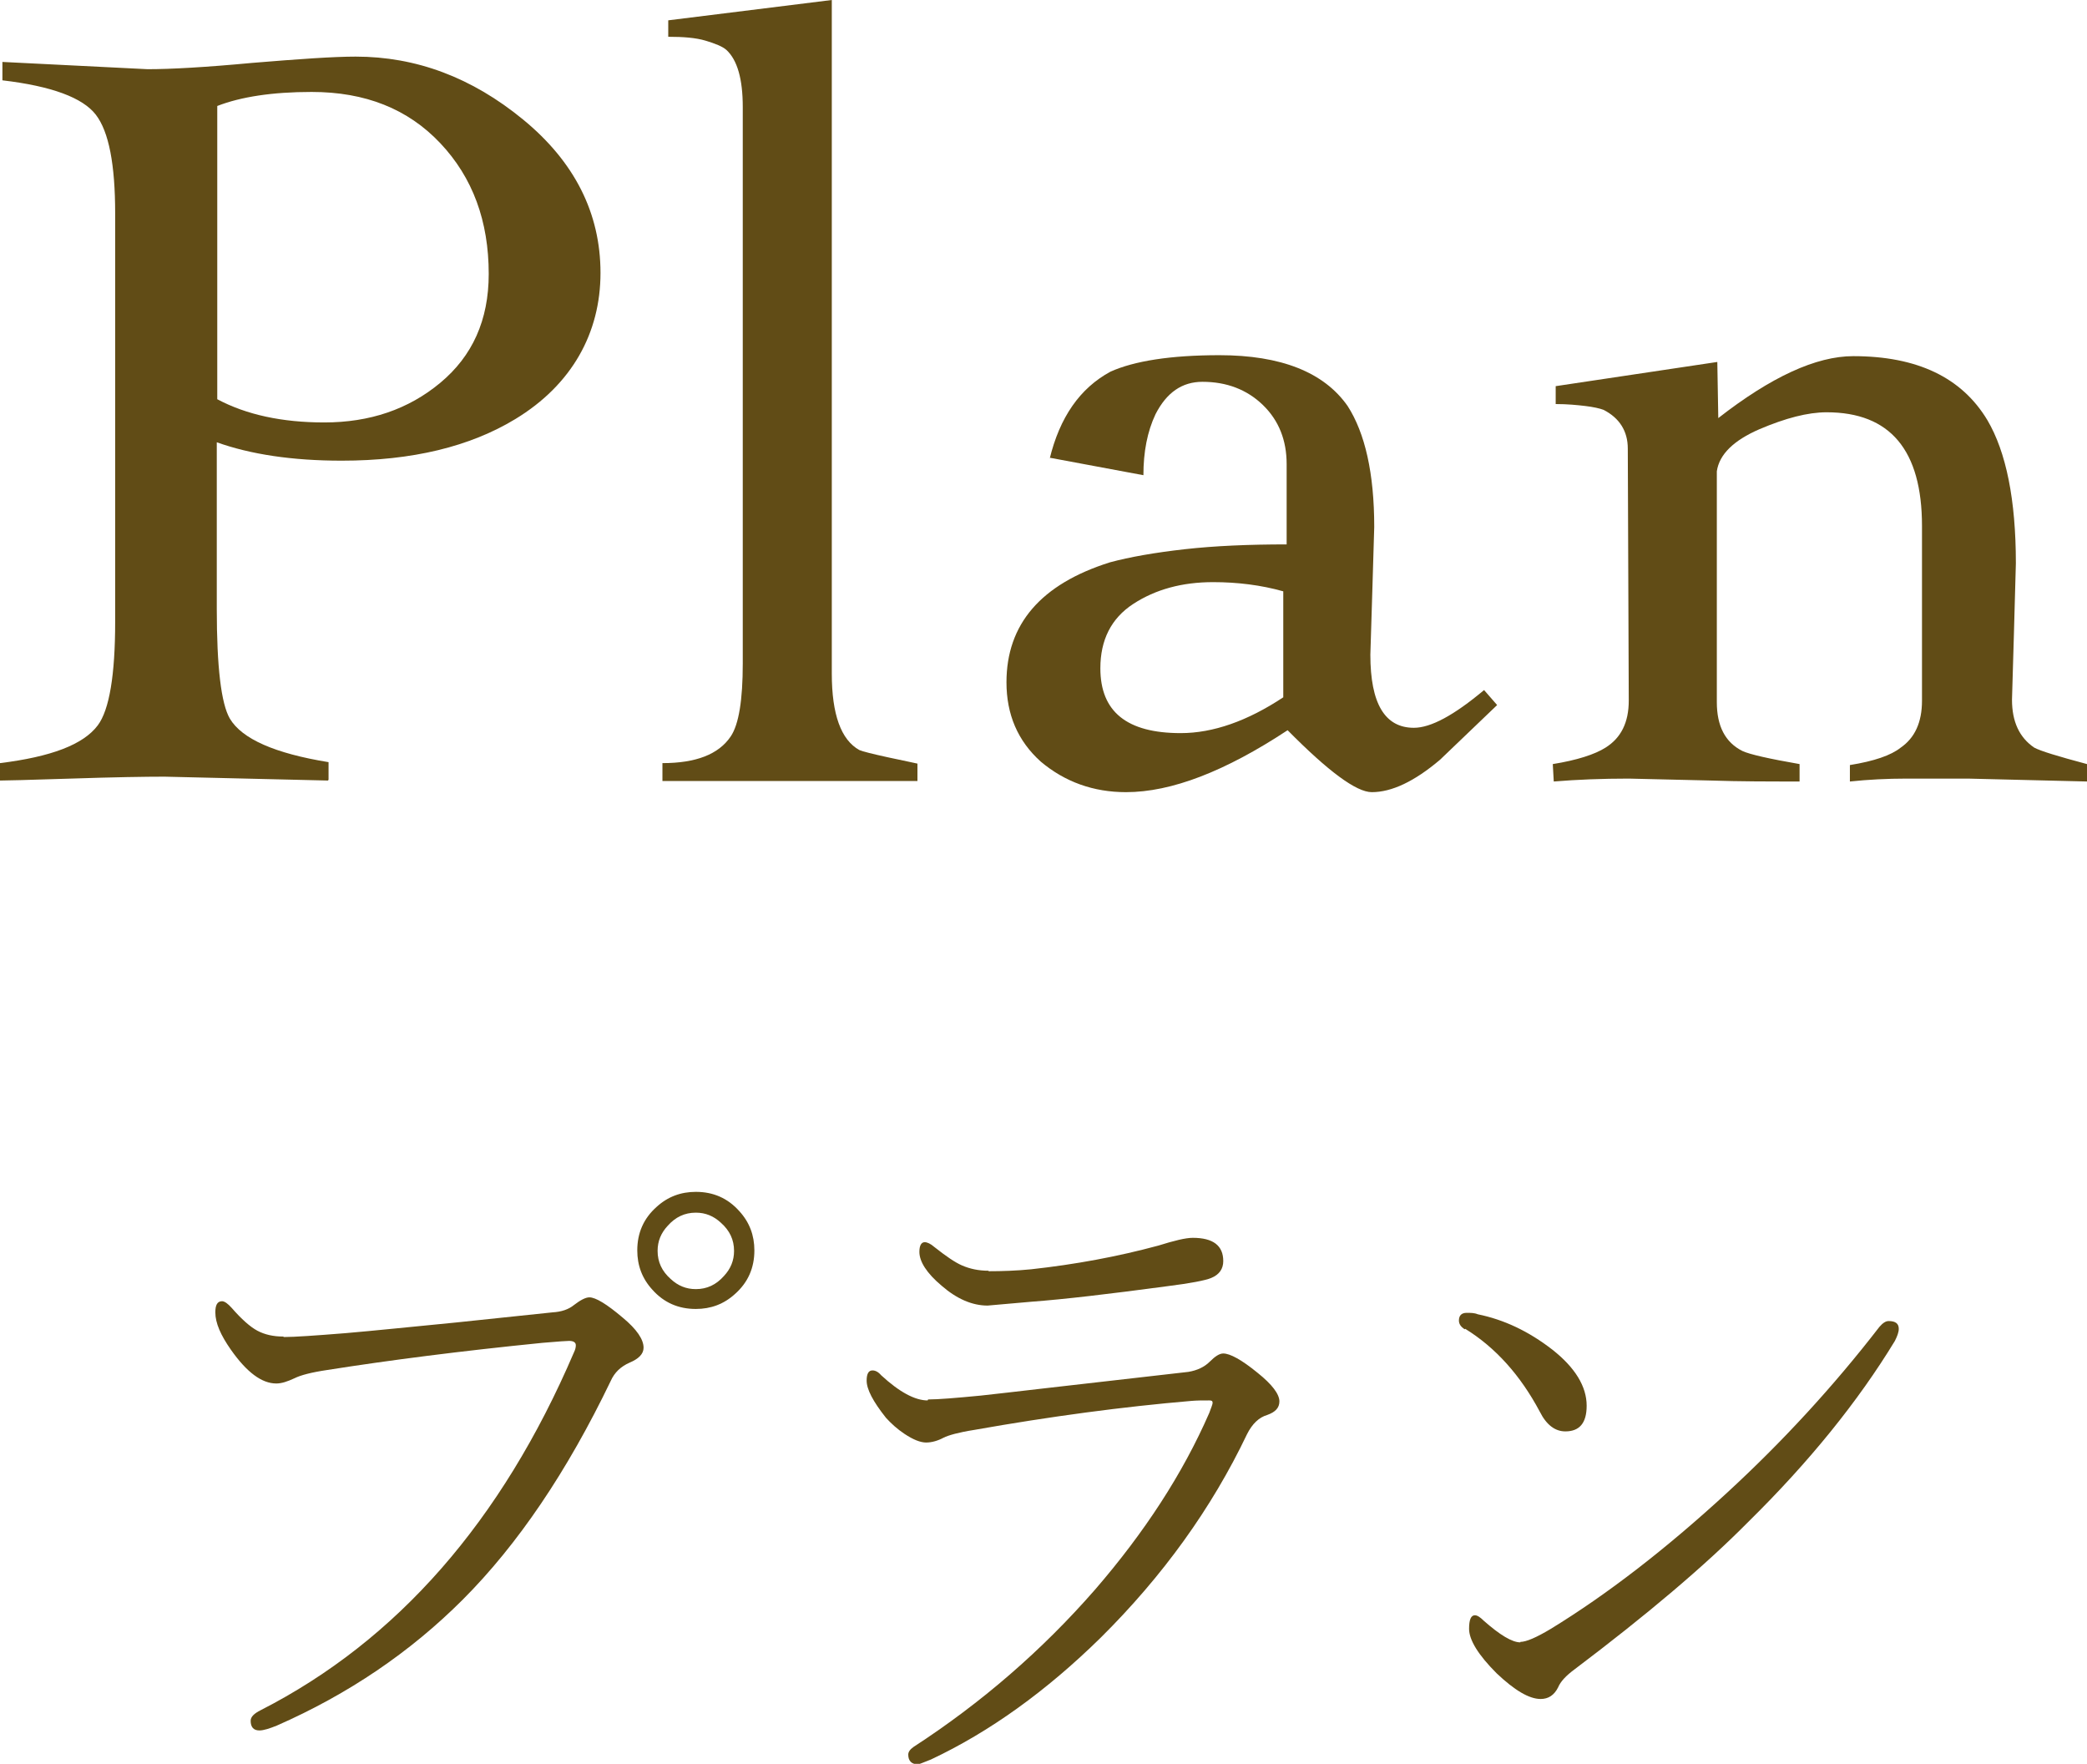
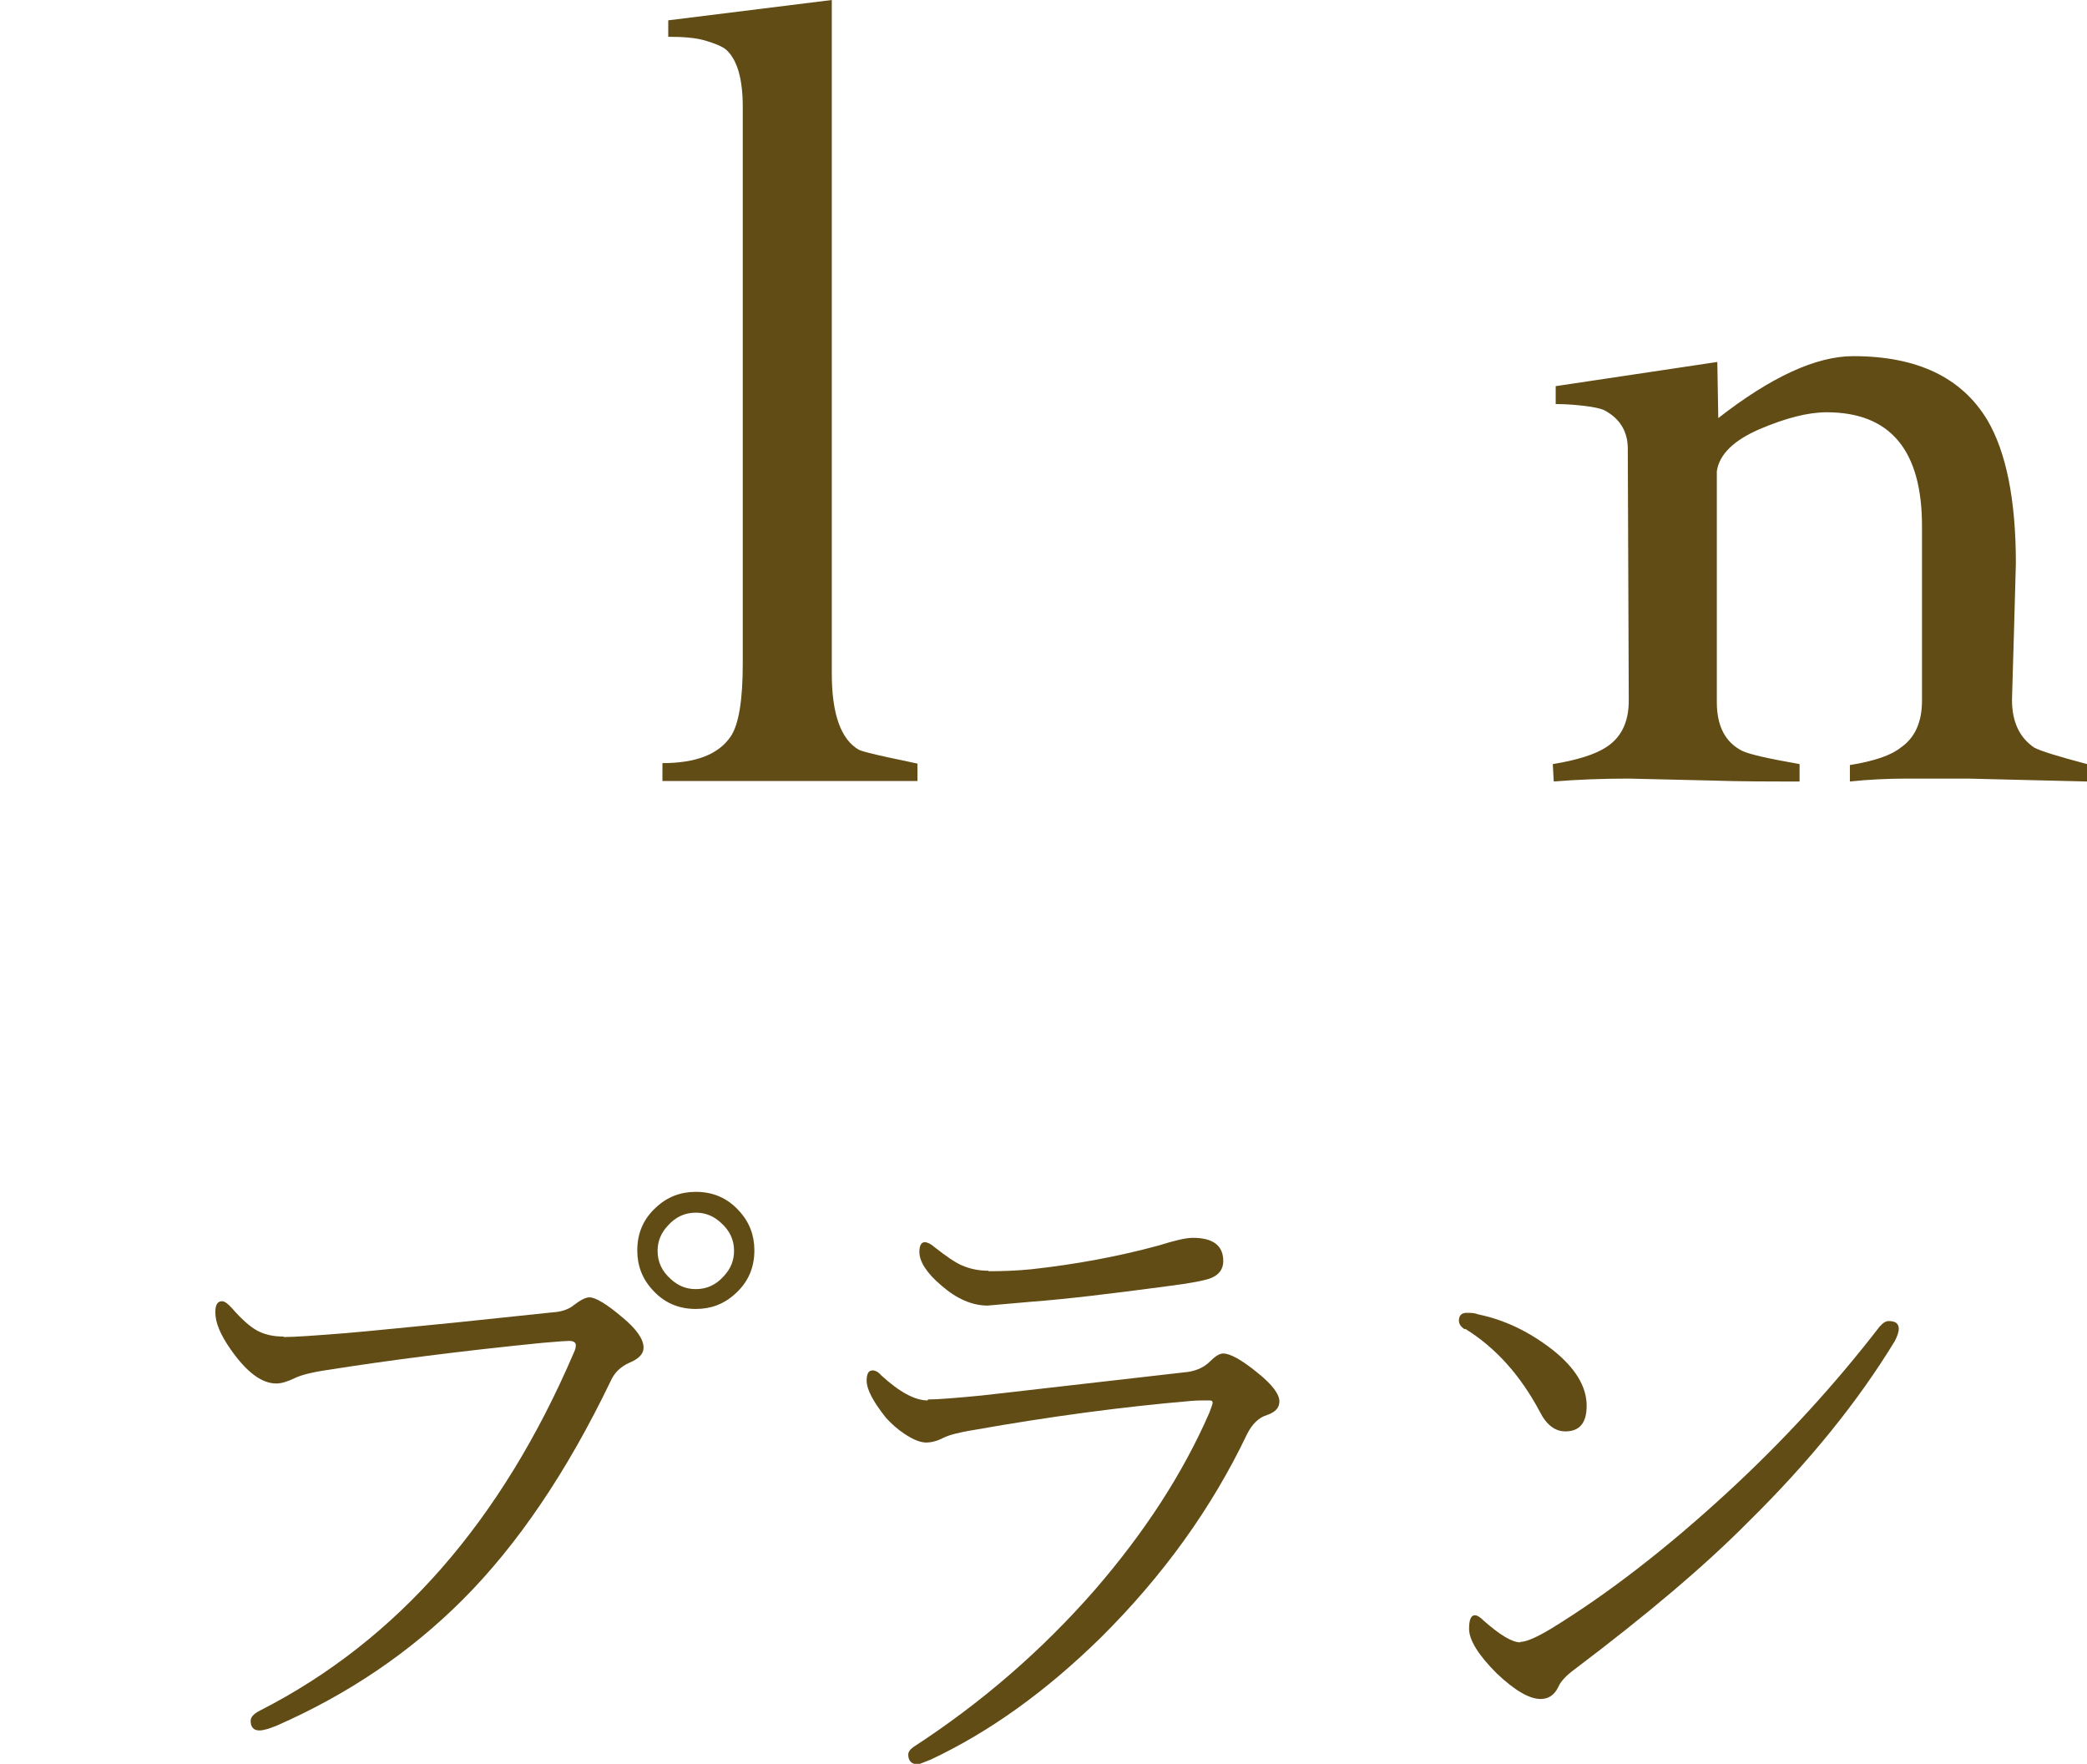
<svg xmlns="http://www.w3.org/2000/svg" id="_レイヤー_2" width="43.13" height="36.45" viewBox="0 0 43.13 36.45">
  <defs>
    <style>.cls-1{fill:#614c16;}</style>
  </defs>
  <g id="_レイヤー_1-2">
-     <path class="cls-1" d="M6.78,16.13l-3.38-.08c-.39,0-1.04.01-1.94.04s-1.39.04-1.46.04v-.36c1.05-.13,1.72-.38,2.02-.78.24-.32.36-1.04.36-2.14V4.41c0-1.01-.13-1.69-.4-2.04-.27-.35-.91-.59-1.93-.71v-.38l3,.15c.48,0,1.2-.04,2.16-.13.97-.08,1.68-.13,2.14-.13,1.25,0,2.4.43,3.46,1.3,1.06.87,1.6,1.93,1.6,3.17s-.59,2.31-1.76,3.02c-.94.57-2.13.86-3.59.86-1.02,0-1.88-.13-2.58-.38v3.44c0,1.2.09,1.96.27,2.27.25.42.93.72,2.04.9v.36ZM4.49,8.25c.6.32,1.34.48,2.21.48.94,0,1.74-.27,2.4-.82s1-1.29,1-2.25c0-1.09-.33-1.99-1-2.7s-1.55-1.06-2.66-1.06c-.81,0-1.46.1-1.95.29v6.05Z" />
    <path class="cls-1" d="M13.69,15.77c.69,0,1.16-.18,1.41-.55.17-.25.25-.76.25-1.51V2.21c0-.57-.11-.97-.34-1.18-.08-.07-.23-.13-.43-.19-.2-.06-.46-.08-.77-.08v-.34l3.38-.42v13.92c0,.84.19,1.37.57,1.58.07.03.27.08.59.15.32.07.53.11.61.13v.36h-5.27v-.36Z" />
-     <path class="cls-1" d="M21.69,9.49c.21-.87.63-1.47,1.26-1.81.49-.22,1.24-.34,2.25-.34,1.27,0,2.16.35,2.65,1.05.36.56.55,1.39.55,2.5l-.04,1.34-.04,1.3c0,1.01.3,1.51.9,1.51.35,0,.83-.26,1.45-.78l.27.31-1.18,1.13c-.53.45-1,.67-1.41.67-.32,0-.9-.43-1.74-1.28-1.29.85-2.4,1.28-3.34,1.28-.67,0-1.26-.21-1.76-.63-.48-.43-.71-.98-.71-1.64,0-1.2.71-2.03,2.14-2.48.41-.11.92-.2,1.54-.27.62-.07,1.33-.1,2.11-.1v-1.66c0-.49-.16-.9-.49-1.22s-.75-.48-1.25-.48c-.42,0-.74.22-.97.67-.17.36-.25.78-.25,1.26l-1.93-.36ZM26.52,12.22c-.46-.13-.95-.19-1.45-.19-.64,0-1.19.15-1.65.45-.46.3-.68.75-.68,1.33,0,.9.55,1.34,1.66,1.34.67,0,1.38-.25,2.12-.74v-2.21Z" />
    <path class="cls-1" d="M32.15,7.98l3.34-.5.02,1.16c1.09-.85,2.02-1.28,2.79-1.28,1.32,0,2.24.44,2.77,1.32.39.66.59,1.65.59,2.96l-.04,1.45-.04,1.37c0,.45.15.78.46.99.13.07.49.18,1.09.34v.36l-2.46-.06h-1.27c-.4,0-.79.02-1.17.06v-.34c.5-.08.85-.2,1.05-.36.29-.2.44-.52.44-.97v-3.61c0-1.57-.66-2.35-1.97-2.35-.39,0-.85.12-1.39.35-.53.23-.83.52-.88.87v4.77c0,.49.17.83.53,1.01.15.07.55.16,1.18.27v.36c-.64,0-1.25,0-1.83-.02-.57-.01-1.14-.03-1.7-.04-.55,0-1.06.02-1.55.06l-.02-.36c.5-.08.87-.2,1.09-.34.32-.2.48-.52.48-.97l-.02-5.21c0-.36-.17-.63-.5-.8-.08-.03-.21-.06-.38-.08s-.37-.04-.61-.04v-.36Z" />
    <path class="cls-1" d="M5.87,27.63c.22,0,.64-.03,1.27-.08.59-.05,1.35-.13,2.28-.22,1.15-.12,1.82-.19,2-.21.18-.01.33-.06.44-.15.13-.1.24-.16.32-.16.13,0,.36.14.69.42.29.24.43.45.43.62,0,.13-.1.23-.29.31-.18.08-.31.2-.39.38-.9,1.87-1.92,3.38-3.06,4.52-1.08,1.08-2.36,1.95-3.84,2.6-.15.06-.27.1-.36.1-.12,0-.18-.07-.18-.2,0-.08.07-.15.21-.22,2.82-1.44,4.98-3.91,6.47-7.39.03-.06.04-.11.04-.15,0-.06-.05-.09-.14-.09-.03,0-.21.01-.55.04-1.7.17-3.17.36-4.44.56-.34.05-.56.11-.68.17-.15.07-.27.11-.38.11-.3,0-.61-.23-.94-.7-.21-.3-.32-.55-.32-.77,0-.15.04-.23.14-.23.05,0,.12.05.2.14.2.23.38.39.53.47.15.08.33.12.53.12ZM14.38,24.63c.36,0,.66.13.9.4.21.23.31.5.31.81,0,.36-.13.66-.4.9-.23.21-.5.31-.81.31-.36,0-.66-.13-.9-.4-.21-.23-.31-.5-.31-.81,0-.36.13-.66.4-.9.23-.21.5-.31.81-.31ZM14.38,25.06c-.23,0-.42.09-.58.27-.14.15-.21.32-.21.52,0,.23.09.42.27.58.15.14.32.21.52.21.23,0,.42-.09.58-.27.14-.15.21-.32.21-.52,0-.23-.09-.42-.27-.58-.15-.14-.32-.21-.52-.21Z" />
    <path class="cls-1" d="M19.18,28.92c.21,0,.57-.03,1.09-.08.47-.05,1.9-.22,4.29-.49.18-.03.33-.1.44-.21.11-.11.2-.17.28-.17.14,0,.38.13.71.4.3.24.45.44.45.59,0,.13-.08.22-.25.28-.17.05-.31.18-.42.4-.73,1.53-1.74,2.93-3.02,4.2-1.13,1.11-2.3,1.95-3.51,2.52-.16.06-.24.1-.27.1-.13,0-.2-.07-.2-.2,0-.06.04-.11.11-.16,1.4-.91,2.65-1.99,3.75-3.25,1.02-1.18,1.81-2.39,2.36-3.65.04-.11.07-.18.07-.21,0-.04-.02-.05-.07-.05-.14,0-.26,0-.37.01-1.41.12-2.91.32-4.49.6-.32.05-.53.11-.63.16-.11.06-.24.1-.36.1s-.27-.06-.45-.18c-.15-.1-.27-.21-.38-.33-.27-.34-.4-.59-.4-.77,0-.14.04-.21.12-.21.06,0,.12.03.18.1.38.35.7.52.96.52ZM20.43,26.27c.28,0,.58-.01.88-.04.91-.1,1.78-.26,2.63-.49.32-.1.56-.16.71-.16.42,0,.63.16.63.48,0,.16-.08.28-.25.35-.12.05-.43.11-.91.17-1.19.16-2.13.27-2.8.32-.59.05-.89.08-.91.08-.32,0-.64-.14-.95-.41-.31-.26-.46-.5-.46-.7,0-.13.04-.2.11-.2.05,0,.12.03.2.1.24.19.43.32.57.38.16.07.34.11.55.11Z" />
    <path class="cls-1" d="M30.27,27.47c-.08-.05-.12-.11-.12-.18,0-.1.05-.16.16-.16.08,0,.16,0,.23.03.54.11,1.05.35,1.54.73.47.37.71.76.71,1.16,0,.36-.15.53-.44.53-.21,0-.39-.13-.53-.41-.4-.75-.91-1.32-1.54-1.71ZM31.42,33.93c.12,0,.33-.09.63-.27,1.16-.71,2.38-1.65,3.65-2.82,1.14-1.05,2.19-2.19,3.14-3.42.07-.08.13-.12.19-.12.14,0,.21.05.21.16,0,.07-.03.15-.08.25-.76,1.25-1.77,2.5-3.03,3.74-.91.92-2.11,1.93-3.58,3.04-.19.14-.3.26-.35.38-.08.16-.2.24-.36.24-.24,0-.54-.18-.91-.53-.38-.38-.57-.69-.57-.92,0-.19.04-.28.12-.28.05,0,.11.04.18.11.34.3.59.45.76.45Z" />
  </g>
</svg>